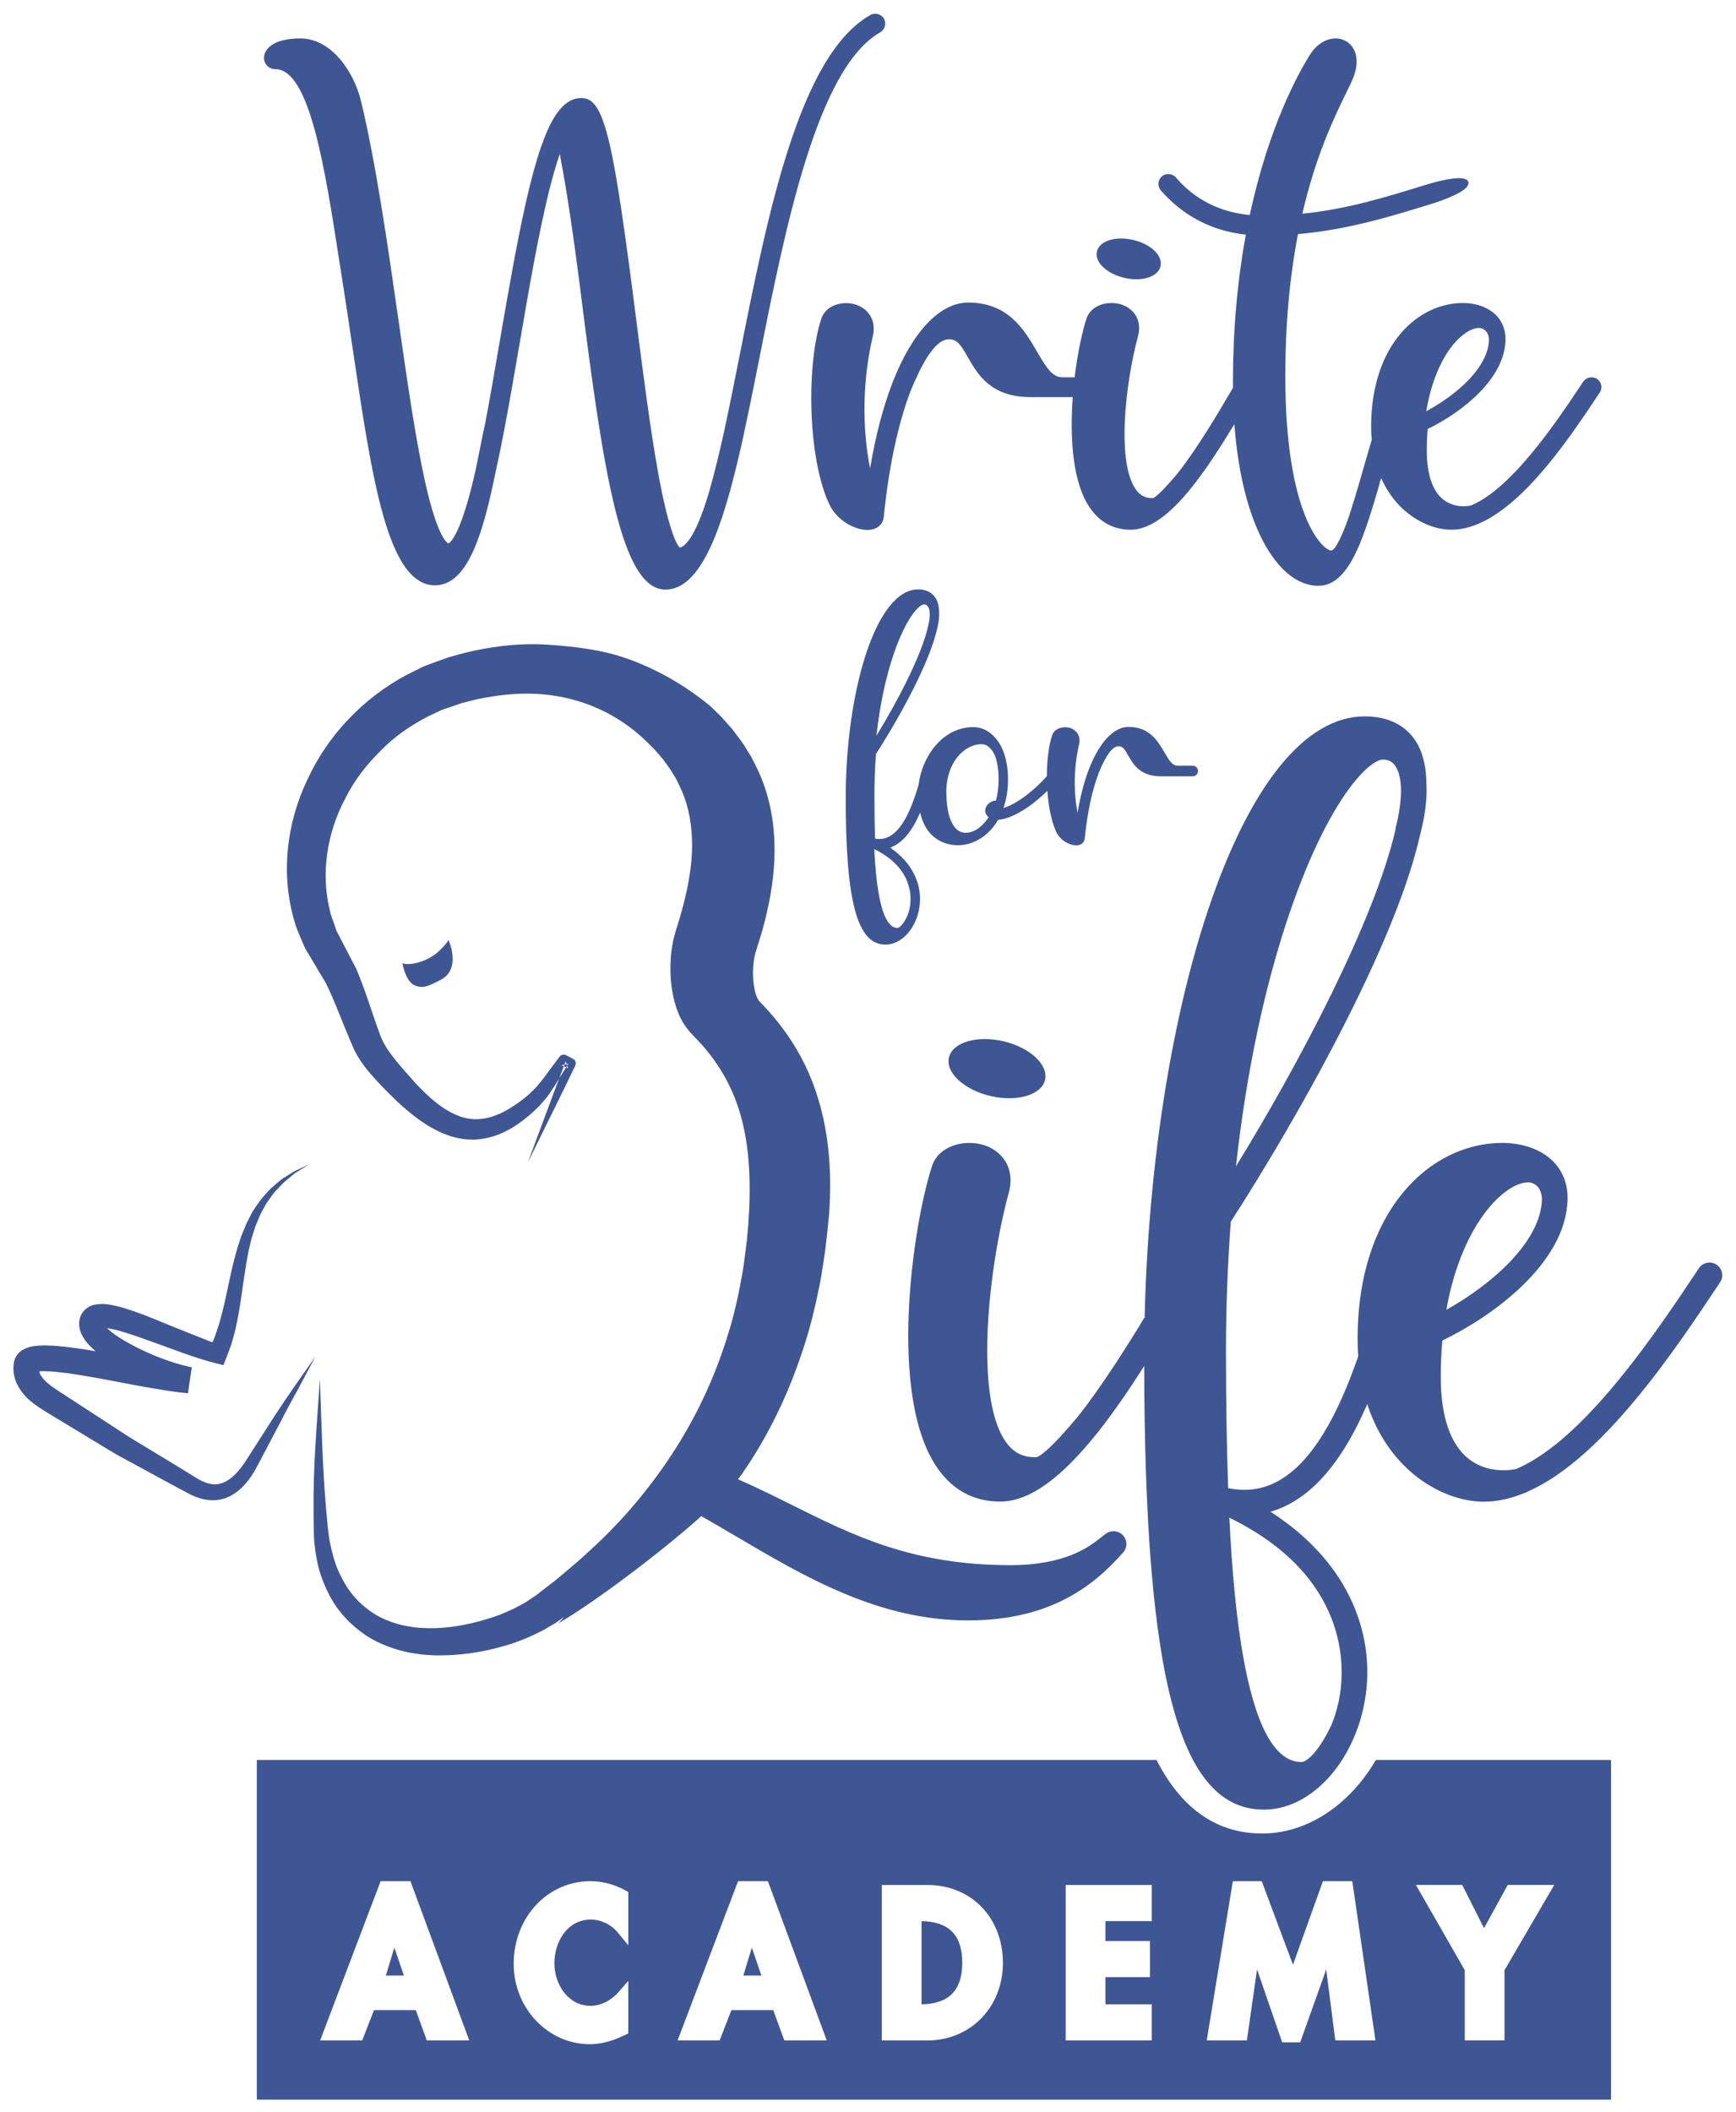
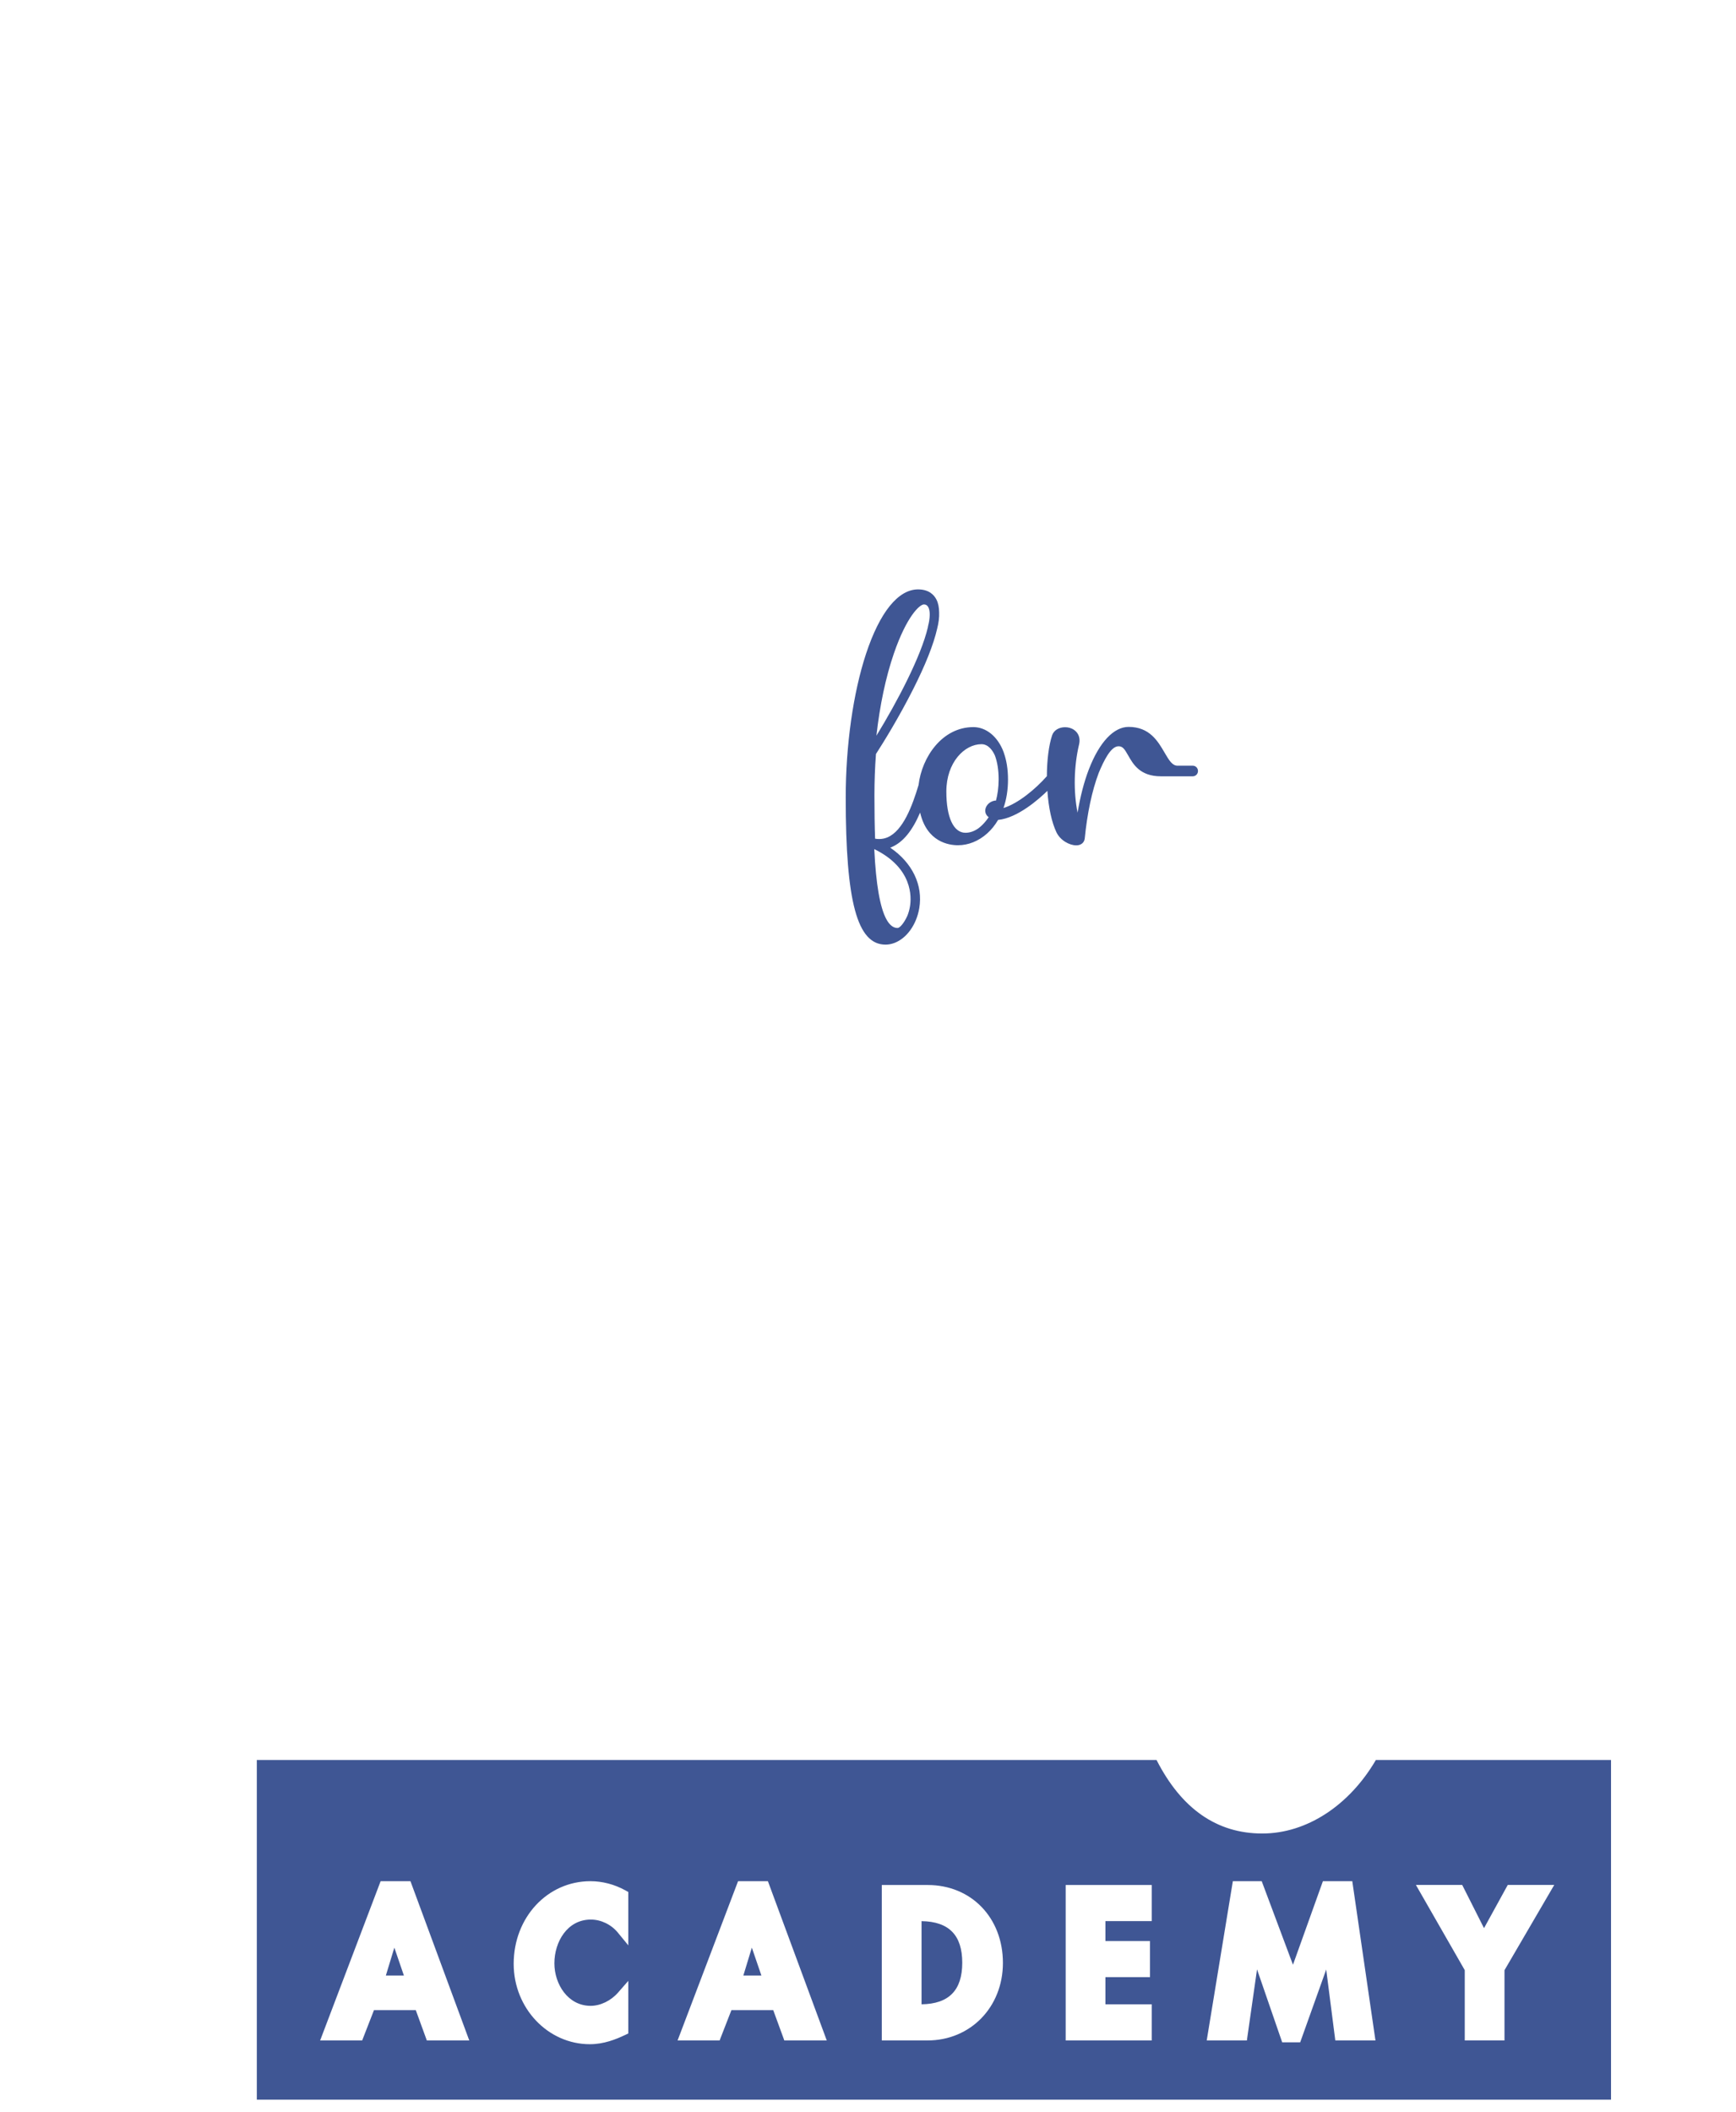
<svg xmlns="http://www.w3.org/2000/svg" version="1.1" id="Layer_1" x="0px" y="0px" viewBox="0 0 341.57 415.49" style="enable-background:new 0 0 341.57 415.49;" xml:space="preserve">
  <style type="text/css"> .st0{fill:#3F5694;} </style>
  <g>
    <path class="st0" d="M195.96,157.51c-0.09-0.02-0.18-0.02-0.28,0c-1.11,0.21-1.91,1.15-1.82,2.13c0.04,0.4,0.24,0.83,0.67,1.12 c-0.37,0.56-0.77,1.04-1.19,1.46c0,0-0.01,0.01-0.01,0.01c-0.02,0.02-0.04,0.04-0.06,0.06c-0.02,0.02-0.04,0.04-0.06,0.06 c-0.01,0.01-0.02,0.02-0.03,0.03c-0.23,0.22-0.47,0.42-0.71,0.6c0,0-0.01,0-0.01,0.01c-0.68,0.47-1.55,0.84-2.49,0.84 c-2.36,0-3.77-3.03-3.77-8.11c0-5.76,3.59-9.32,6.91-9.32c1.43,0,2.27,1.38,2.65,2.24c0.46,1.24,0.73,2.8,0.73,4.7 C196.48,154.91,196.29,156.3,195.96,157.51 M179.04,178.34c-0.11,0.66-0.29,1.29-0.53,1.87v0c-0.72,1.54-1.51,2.35-1.91,2.35 c-1.69,0-2.95-2.33-3.74-6.92c-0.39-2.26-0.67-5.08-0.84-8.6C179.63,170.77,179.35,176.53,179.04,178.34 M175.88,128.55 c2.51-7.29,5.06-9.64,5.9-9.64c0.32,0,0.56,0.11,0.75,0.35c0.18,0.23,0.5,0.85,0.37,2.25c-0.01,0.16-0.04,0.32-0.06,0.49 c-0.01,0.09-0.02,0.18-0.04,0.26c-0.05,0.29-0.12,0.61-0.21,0.95c-0.01,0.06-0.02,0.12-0.02,0.17 c-1.34,5.74-6.03,14.67-10.13,21.35C173.11,138.77,174.27,133.23,175.88,128.55 M234.68,150.63h-3c-1,0-1.62-0.98-2.55-2.58 c-1.31-2.25-2.95-5.05-7.07-5.05c-2.9,0-5.72,2.97-7.77,8.23l-0.06,0.15c-0.93,2.42-1.67,5.28-2.21,8.49 c-0.83-4.17-0.73-9.09,0.29-13.4c0.43-1.79-0.62-2.94-1.85-3.29c-0.29-0.08-0.59-0.12-0.9-0.12c-1.23,0-2.23,0.63-2.55,1.6 c-0.65,1.95-1.02,4.87-1.03,8.03c-2.23,2.54-5.65,5.37-8.54,6.27c0.59-1.69,0.89-3.58,0.89-5.62c0-1.97-0.28-3.74-0.82-5.25 c-0.01-0.06-0.03-0.11-0.07-0.21c-1.14-2.99-3.41-4.84-5.92-4.84c-6.13,0-10.14,5.89-10.79,11.4c-1.23,4.09-3.03,8.95-6.09,10.28 c-0.54,0.23-1.08,0.34-1.66,0.34c-0.26,0-0.53-0.02-0.8-0.07c-0.09-2.5-0.13-5.37-0.13-8.52c0-2.72,0.1-5.46,0.3-8.14 c1.53-2.37,4.47-7.12,7.28-12.67c2.46-4.86,4.05-8.87,4.76-11.98c0.3-1.18,0.43-2.23,0.39-3.2c-0.01-1-0.18-1.84-0.52-2.51 c-0.46-0.92-1.47-2.02-3.63-2.02c-3.9,0-7.53,4.49-10.23,12.66c-2.54,7.7-4,18.02-4,28.32c0,20.53,2.27,28.9,7.83,28.9 c2.42,0,4.76-1.89,5.97-4.82c0.31-0.74,0.53-1.53,0.67-2.34c0.77-4.53-1.36-8.95-5.71-11.91c0.1-0.04,0.21-0.08,0.31-0.13 c2.21-0.96,4.03-3.18,5.57-6.78c1.33,5.78,5.62,6.43,7.45,6.43c2.04,0,4.07-0.82,5.74-2.32c0.84-0.75,1.56-1.65,2.15-2.66 c3.86-0.38,8.05-4.11,9.7-5.72c0.23,3.35,0.86,6.22,1.78,8.15c0.77,1.61,2.58,2.57,3.88,2.57c0.32,0,0.6-0.05,0.83-0.16 c0.46-0.2,0.76-0.6,0.84-1.08l0.02-0.11c0.49-4.98,1.44-9.43,2.75-12.9c1.02-2.44,2.38-5.24,3.9-5.24c0.8,0,1.16,0.5,1.9,1.81 c0.98,1.73,2.33,4.1,6.43,4.1h6.27c0.57,0,1.03-0.46,1.03-1.04C235.71,151.09,235.25,150.63,234.68,150.63" />
-     <path class="st0" d="M174.1,5.17c0.14-0.5,0.08-1.03-0.18-1.49c-0.51-0.9-1.76-1.25-2.67-0.73c-14,7.91-20.21,39.22-25.7,66.86 c-0.97,4.9-1.98,9.96-2.97,14.58l-0.19,0.87c-0.75,3.36-1.68,7.34-2.84,11.41l-0.21,0.71c-2.65,8.73-4.71,10.18-5.6,10.34 c-0.42-0.4-2.03-2.62-4.19-14.4c-1.6-8.76-3.1-20.5-4.42-30.86c-4.37-34.12-6.07-42.86-10.44-43.16l-0.09-0.01 c-2.32-0.12-4.37,1.46-6.19,4.94c-3.75,7.18-6.54,22.29-10.07,42.84c-0.93,5.41-1.88,11-2.84,16.04c-0.36,1.61-0.71,3.38-1.09,5.26 l-0.02,0.11c-0.26,1.33-0.56,2.8-0.89,4.38c-0.22,0.93-0.43,1.84-0.65,2.7c-2.74,10.91-4.63,11.34-4.62,11.34 c-0.02,0-2.02-0.45-4.65-12.37c-1.86-8.43-3.5-19.84-5.23-31.92c-2.15-14.94-4.37-30.39-7.3-42.65 C69.57,13.8,65.01,7.56,59.13,7.56c-2.37,0-4.22,0.4-5.5,1.2c-1.07,0.67-1.69,1.62-1.69,2.61c0,1.25,0.98,2.24,2.23,2.24 c6.75,0,9.73,19.28,12.62,37.92l0.71,4.52c0.59,3.79,1.16,7.6,1.71,11.32l0.13,0.85c3.88,26.22,6.94,46.93,16.27,46.93 c6.75,0,9.67-11.45,11.88-22.18c0.58-2.58,1.19-5.55,1.85-9.04l0.05-0.23c0.01-0.06,0.02-0.13,0.02-0.16 c0.84-4.45,1.69-9.35,2.8-15.8c1.94-11.3,3.94-22.99,6.2-31.65c0.41-1.56,0.83-3.02,1.29-4.48c0.08-0.27,0.17-0.54,0.27-0.83 c0.04-0.12,0.08-0.23,0.13-0.38c0.01-0.04,0.03-0.08,0.04-0.12c0.07,0.36,0.12,0.66,0.16,0.87l0.14,0.79 c1.07,5.59,2.4,14.46,3.66,24.35l0.27,2.17c4.39,34.75,7.91,57.53,16.57,57.53c7.96,0,12.14-15.8,15.43-30.62 c0.02-0.1,0.03-0.18,0.03-0.22c1.01-4.63,2.03-9.74,2.99-14.56c5.06-25.48,11.35-57.18,23.79-64.22 C173.63,6.09,173.96,5.67,174.1,5.17 M222.96,47.2c-0.79-0.18-1.59-0.28-2.36-0.28c-2.54,0-4.41,1.01-4.77,2.56 c-0.16,0.68-0.01,1.42,0.43,2.13c0.86,1.37,2.76,2.54,4.96,3.05c0.8,0.18,1.59,0.28,2.36,0.28c2.53,0,4.4-1.01,4.76-2.56 C228.83,50.3,226.46,48.02,222.96,47.2 M280.62,80.91l0.11-0.59c1.21-6.78,4.03-12.29,7.56-14.76c0.96-0.67,1.91-1.04,2.67-1.04 c0.24,0,0.46,0.04,0.65,0.11c1.3,0.48,1.36,1.95,1.36,2.24c-0.17,5.38-6.22,10.63-11.83,13.75L280.62,80.91z M314.22,74.54 c-0.87-0.58-2.13-0.32-2.71,0.54c-5.19,7.8-13.87,20.87-22.04,24.35c-0.48,0.11-0.99,0.16-1.5,0.16c-1.07,0-2.63-0.23-4-1.32 c-2.12-1.67-3.24-5.01-3.24-9.67c0-1.43,0.06-2.84,0.17-4.2c7.02-3.42,15.17-10.01,15.32-17.53v-0.19c0-2.25-0.98-4.18-2.77-5.45 c-1.47-1.05-3.46-1.62-5.61-1.62c-8.97,0-18.06,8.35-18.06,24.32c0,0.9,0.04,1.77,0.12,2.6c-0.58,1.91-1.13,3.85-1.68,5.77 l-0.07,0.24c-1.03,3.58-2.09,7.28-3.23,10.46c-0.73,1.85-2.08,5.3-3.03,5.3c-1.4,0-9-6.33-9-34.34c0-9.97,0.84-19.36,2.5-27.91 c9.8-0.86,18.11-3.42,26.2-5.92c1.79-0.55,7.6-2.49,7.34-4.22c-0.09-0.57-0.71-0.86-1.86-0.86c-1.49,0-3.84,0.48-6.65,1.34 c-7.91,2.45-15.38,4.76-24.18,5.65c2.67-11.55,6.36-19.09,8.57-23.64c0.43-0.88,0.82-1.67,1.14-2.37c1.99-4.32,0.6-7-1.2-7.98 c-0.6-0.33-1.26-0.49-1.96-0.49c-1.86,0-3.77,1.19-4.98,3.1c-2.35,3.72-8.18,14.22-11.91,31.64c-8.79-0.83-13.12-5.77-14.55-7.41 c-0.68-0.78-1.98-0.87-2.76-0.18c-0.39,0.34-0.63,0.82-0.66,1.34c-0.04,0.52,0.13,1.03,0.48,1.42c4.42,5.04,10.05,7.97,16.72,8.69 c-1.69,9.15-2.54,18.91-2.54,29.01c0,0.37,0.01,0.73,0.01,1.1l-0.34,0.58c-2.61,4.45-6.55,11.17-10.56,16.27l-0.16,0.19 c-3.44,4.1-4.49,4.63-4.64,4.68l-0.23,0c-1.25,0-2.2-0.46-2.99-1.44c-4.09-5.08-2.28-21.13,0.22-30.38c0.91-3.38-1.03-5.6-3.37-6.3 c-0.58-0.17-1.2-0.26-1.83-0.26c-2.37,0-4.3,1.19-4.92,3.04c-0.82,2.47-1.75,6.72-2.34,11.57h-2.43c-1.94,0-3.14-1.9-4.94-4.99 c-2.52-4.32-5.65-9.71-13.57-9.71c-5.55,0-10.97,5.71-14.85,15.65l-0.11,0.27c-0.03,0.07-0.05,0.13-0.07,0.19l0,0.02 c-1.79,4.69-3.23,10.23-4.27,16.48c-1.64-8.08-1.46-17.63,0.53-25.98c0.81-3.41-1.19-5.61-3.53-6.28 c-0.55-0.16-1.13-0.24-1.73-0.24c-2.34,0-4.25,1.2-4.87,3.06c-2.94,8.84-2.76,27.47,1.63,36.64c1.48,3.08,4.94,4.92,7.44,4.92 c0.6,0,1.14-0.1,1.59-0.31c0.87-0.39,1.45-1.13,1.6-2.06c0.02-0.06,0.03-0.13,0.03-0.2c0.95-9.58,2.76-18.15,5.25-24.72l0.05-0.11 c1.96-4.71,4.58-10.1,7.53-10.1c1.56,0,2.25,0.96,3.7,3.5c1.89,3.32,4.48,7.87,12.33,7.87h8.32c-0.6,8.13-0.04,17.05,3.52,21.99 c1.96,2.72,4.61,4.1,7.88,4.1c3.56,0,7.47-2.7,11.93-8.24c0.05-0.06,0.1-0.12,0.12-0.15l0.16-0.19c0.07-0.08,0.12-0.15,0.15-0.2 c2.69-3.42,5.41-7.65,8.04-11.99c0.64,8.57,2.3,15.91,4.89,21.5c3.08,6.64,7.22,10.3,11.65,10.3c4.64,0,7.25-5.57,9.19-11.01 c0.01-0.03,0.03-0.06,0.06-0.15c1.09-3.08,2.11-6.59,3.09-10.03c3.08,6.93,9.12,10.16,13.81,10.16c1.59,0,3.25-0.34,4.93-1.01 c0.15-0.04,0.3-0.1,0.48-0.2l0.05-0.02c9.29-4.04,17.96-17.07,23.73-25.74C315.36,76.35,315.12,75.13,314.22,74.54" />
-     <path class="st0" d="M36.46,274.03l0.25,0.05l0,0.01C36.62,274.07,36.54,274.04,36.46,274.03 M58.35,230.22 c-0.84,0.36-1.55,0.94-2.35,1.4c-0.81,0.45-1.46,1.11-2.16,1.7c-0.74,0.57-1.31,1.3-1.93,1.99c-0.65,0.67-1.13,1.47-1.67,2.23 c-0.57,0.75-0.94,1.6-1.38,2.43c-0.47,0.82-0.74,1.7-1.12,2.55c-0.38,0.86-0.6,1.75-0.91,2.62c-1.1,3.53-1.75,7.12-2.52,10.6 c-0.39,1.74-0.82,3.44-1.32,5.11c-0.26,0.83-0.57,1.62-0.84,2.43l-0.35,0.8c0,0-6.6-2.6-9.95-3.98c-1.94-0.81-3.9-1.6-5.96-2.3 c-1.04-0.35-2.09-0.67-3.23-0.93c-1.17-0.22-2.3-0.55-4.19-0.17c-0.51,0.14-1.04,0.34-1.67,0.87c-0.18,0.17-0.35,0.36-0.5,0.57 l-0.21,0.31l-0.06,0.11l-0.09,0.17l-0.02,0.04l-0.01,0.02l-0.13,0.33l-0.01,0.03l-0.06,0.23c-0.33,1.25,0,2.4,0.36,3.16 c0.78,1.53,1.71,2.35,2.62,3.17c0.03,0.02,0.06,0.05,0.09,0.07l-0.01,0.04c-0.69-0.12-1.38-0.24-2.07-0.35 c-2.39-0.35-4.76-0.7-7.36-0.78c-0.65-0.02-1.33-0.01-2.06,0.06c-0.76,0.1-1.53,0.13-2.73,0.76c-0.16,0.09-0.31,0.19-0.46,0.29 c-0.16,0.1-0.48,0.43-0.67,0.69c-0.11,0.14-0.2,0.29-0.29,0.44l-0.12,0.22l-0.02,0.05l-0.08,0.21l-0.02,0.05 c-0.27,0.93-0.08,0.28-0.14,0.5l-0.01,0.04l-0.02,0.17l-0.04,0.34c-0.02,0.23-0.06,0.45-0.04,0.68c-0.02,0.92,0.2,1.84,0.51,2.66 c1.42,3.26,4.04,4.71,6.01,5.97l12.18,7.38c2.02,1.26,4.13,2.29,6.19,3.45l6.22,3.38l3.12,1.67c1.12,0.6,2.43,1.18,3.87,1.36 c1.43,0.21,3,0.01,4.31-0.63c1.32-0.62,2.37-1.54,3.23-2.52c0.87-0.99,1.55-2.03,2.16-3.15l1.66-3.16l3.29-6.24 c1.06-2.1,2.21-4.17,3.34-6.24l3.34-6.25c-2.71,3.88-5.47,7.71-8.04,11.68l-3.84,5.99c-1.33,2.03-2.4,4.02-3.92,5.5 c-1.49,1.52-3.25,2.28-5.02,1.85c-0.9-0.18-1.78-0.62-2.69-1.18l-3.01-1.86l-6.05-3.67c-2-1.25-4.08-2.4-6-3.73l-11.79-7.67 c-1.02-0.66-1.82-1.21-2.54-1.86c-0.7-0.64-1.2-1.31-1.4-1.88c-0.02-0.08-0.04-0.15-0.05-0.22l0.06-0.04 c0.43-0.03,0.91-0.04,1.42-0.02c2.12,0.08,4.43,0.42,6.7,0.78c2.29,0.37,4.59,0.8,6.9,1.24c2.31,0.44,4.63,0.9,6.98,1.29 c2.35,0.4,4.71,0.79,7.2,1.03l0.75-5.1c-0.02,0-0.04-0.01-0.06-0.01l0-0.01l-0.25-0.05c-3.59-0.78-7.33-2.24-10.73-3.96 c-1.74-0.91-3.47-1.88-4.85-3c-0.28-0.22-0.54-0.47-0.78-0.7c0,0,0.44,0.07,0.65,0.12c0.9,0.17,1.85,0.43,2.8,0.72 c1.91,0.59,3.84,1.29,5.79,1.99c3.92,1.39,7.78,2.97,12.06,4.06l1.61,0.41l0.54-1.42c0.34-0.9,0.7-1.79,1.01-2.69 c0.25-0.91,0.53-1.82,0.75-2.73c0.42-1.82,0.75-3.63,1.03-5.44c0.56-3.6,0.96-7.15,1.7-10.59c0.22-0.84,0.36-1.73,0.65-2.55 c0.28-0.82,0.47-1.69,0.84-2.48c0.35-0.79,0.62-1.63,1.07-2.38c0.42-0.76,0.79-1.56,1.34-2.24c0.51-0.71,0.99-1.46,1.63-2.06 c0.62-0.62,1.17-1.33,1.89-1.86c0.7-0.54,1.33-1.2,2.11-1.64l2.29-1.43L58.35,230.22z M110.95,209.78l0.46,0.2l0.21-0.34l-0.11-0.3 l-0.44,0.11C111.04,209.56,111,209.67,110.95,209.78 M163.11,239.12c0.68-9-0.01-18.76-3.88-27.79c-1.94-4.49-4.6-8.59-7.93-12.34 l-1.11-1.19l-0.55-0.59l-0.39-0.42c0-0.01,0.01-0.02,0-0.02c-0.04-0.04-0.32-0.5-0.51-1.11c-0.41-1.25-0.62-3.01-0.57-4.68 c0.01-0.84,0.09-1.68,0.23-2.45c0.12-0.68,0.24-1.15,0.65-2.42c0.7-2.17,1.36-4.38,1.85-6.66c1.04-4.54,1.69-9.32,1.45-14.27 c-0.21-4.92-1.35-10-3.64-14.53l-0.86-1.69l-0.99-1.61c-0.61-1.07-1.44-2.13-2.24-3.19l-0.6-0.78l-0.54-0.61l-1.07-1.21l-0.27-0.3 l-0.29-0.31l-0.16-0.16l-0.65-0.63l-1.29-1.26c-8.54-7.06-16.92-9.72-20.45-10.53c-3.53-0.82-7.53-1.29-11.76-1.56 c-4.86-0.28-9.57,0.2-14.25,1.2l-1.78,0.4l-1.57,0.43l-1.69,0.47l-1.7,0.61c-1.13,0.42-2.27,0.81-3.38,1.27l-3.23,1.62 c-8.48,4.53-15.42,11.82-19.42,20.48c-4.13,8.56-5.36,18.73-2.55,28.06c0.28,1.16,0.89,2.38,1.35,3.55 c0.25,0.58,0.5,1.19,0.76,1.73l0.83,1.39l3.21,5.39c1.76,3.57,3.21,7.63,4.99,11.79l-0.07-0.21c0.49,1.27,1.08,2.48,1.79,3.52 c0.68,1.08,1.46,2.01,2.22,2.91c0.77,0.89,1.55,1.72,2.33,2.52c0.74,0.78,1.56,1.59,2.38,2.38c0.81,0.8,1.7,1.55,2.57,2.31 c0.92,0.73,1.81,1.47,2.82,2.12c0.96,0.68,2.04,1.27,3.13,1.82c1.11,0.53,2.3,0.96,3.53,1.26c0.63,0.11,1.26,0.25,1.9,0.31 c0.65,0.02,1.29,0.09,1.93,0.04c1.29-0.08,2.54-0.34,3.73-0.73c1.19-0.4,2.27-0.95,3.32-1.54c1-0.63,1.99-1.29,2.9-2.05 c0.97-0.78,1.62-1.4,2.53-2.3c0.79-0.9,1.63-1.78,2.21-2.75c0.63-0.9,1.18-1.79,1.71-2.68c0.3-0.79,0.59-1.58,0.89-2.36l-0.45-0.19 l0.57-0.14c0.08-0.21,0.16-0.43,0.24-0.64l0.2,0.53l0.35-0.09l-0.24,0.39l0.19,0.52l-0.41-0.18l-1.26,2.01 c-0.03,0.05-0.06,0.1-0.1,0.16c-2.07,5.49-4.09,11-6.15,16.5c3.1-6.34,6.28-12.64,9.32-19.01c0.23-0.48,0.04-1.06-0.43-1.31 l-0.07-0.04l-1.27-0.68c-0.45-0.24-1.02-0.13-1.33,0.29l-0.03,0.04l-2,2.67c-0.63,0.89-1.28,1.76-1.95,2.55 c-0.63,0.86-1.39,1.49-2.09,2.19c-0.68,0.59-1.7,1.4-2.5,1.91c-0.81,0.58-1.69,1.08-2.57,1.56c-0.9,0.42-1.79,0.79-2.71,1.03 c-0.91,0.23-1.82,0.34-2.72,0.34c-0.45,0.01-0.9-0.09-1.34-0.12c-0.44-0.07-0.88-0.22-1.32-0.31c-0.87-0.29-1.73-0.66-2.56-1.14 c-0.82-0.49-1.65-1.01-2.42-1.65c-0.8-0.59-1.54-1.31-2.29-1.99c-0.72-0.74-1.47-1.45-2.16-2.24l-2.11-2.39 c-0.7-0.81-1.38-1.62-2-2.42c-0.61-0.8-1.19-1.6-1.63-2.4c-0.48-0.8-0.79-1.59-1.06-2.37l-0.08-0.2 c-1.42-3.88-2.64-8.07-4.46-12.37l-3.1-5.95l-0.76-1.44c-0.18-0.45-0.28-0.86-0.43-1.28c-0.26-0.87-0.66-1.6-0.84-2.55 c-1.9-7.38-0.66-15.51,3.01-22.35c1.73-3.48,4.15-6.59,6.9-9.29c2.67-2.8,5.92-4.98,9.3-6.76l2.6-1.23 c0.89-0.35,1.82-0.62,2.72-0.94l1.36-0.47l1.45-0.37l1.57-0.39l1.4-0.27c3.79-0.72,7.77-1.03,11.55-0.7 c7.59,0.68,14.64,3.77,20.17,9.08l1.02,1.01l0.51,0.5l0.13,0.13c0,0,0,0,0,0l-0.01-0.01l-0.07-0.08c0.24,0.26,0.06,0.07,0.08,0.09 l0.26,0.29l1.06,1.22l0.53,0.61l0.37,0.52c0.48,0.69,1,1.32,1.46,2.14l0.71,1.16l0.59,1.21c1.6,3.22,2.38,6.77,2.51,10.48 c0.16,3.71-0.37,7.58-1.29,11.46c-0.45,1.94-1,3.89-1.61,5.84c-0.25,0.79-0.76,2.4-0.98,3.85c-0.23,1.37-0.33,2.69-0.35,4.01 c-0.02,2.65,0.22,5.25,1.15,8.12c0.5,1.43,1.14,2.97,2.5,4.59l0.7,0.77l0.56,0.59l1.12,1.18c2.43,2.71,4.59,5.92,6.1,9.37 c3.08,6.93,3.73,14.93,3.37,23.12l-0.19,3.09l-0.26,2.99c-0.29,2.12-0.51,4.36-0.86,6.37c-0.69,3.92-1.53,8-2.77,11.92 c-2.37,7.89-5.8,15.45-10.21,22.45c-4.41,6.99-9.71,13.49-15.82,19.22c-1.55,1.4-3.04,2.88-4.68,4.2c-1.59,1.37-3.19,2.74-4.88,4 l-1.25,0.97l-0.62,0.49l-0.31,0.24c-0.15,0.1,0.11-0.07,0.05-0.03l-0.08,0.06l-0.17,0.11l-1.35,0.9l-0.67,0.45l-0.61,0.32 c-0.81,0.43-1.58,0.9-2.53,1.28c-0.9,0.42-1.82,0.81-2.77,1.12c-7.52,2.59-16.29,3.61-23.07-0.08c-1.67-0.94-3.18-2.15-4.48-3.59 c-1.31-1.44-2.32-3.16-3.16-4.97c-0.86-1.81-1.36-3.8-1.79-5.81c-0.4-1.99-0.51-4.15-0.74-6.32c-0.76-8.57-0.93-17.21-1.25-25.88 c-0.58,8.63-1.35,17.3-1.25,26.02c0.05,2.15-0.03,4.33,0.21,6.62c0.27,2.25,0.67,4.53,1.51,6.7c0.82,2.17,1.88,4.31,3.35,6.19 c1.47,1.89,3.26,3.54,5.27,4.87c2.02,1.34,4.28,2.25,6.57,2.91l1.74,0.43l1.83,0.29c1.32,0.21,2.1,0.2,3.45,0.29 c4.65,0.08,9.24-0.58,13.69-1.89c1.12-0.3,2.22-0.69,3.31-1.13c1.08-0.37,2.22-0.94,3.34-1.48l0.84-0.41l0.7-0.41l1.4-0.82 l0.18-0.1l0.09-0.05l0.22-0.15l0.34-0.24l0.68-0.47l0.61-0.42l-1.14,1.25c6.63-3.84,19.42-13.33,28.11-21.07 c2.15,1.23,4.3,2.48,6.49,3.77c13.95,8.23,28.38,16.74,46,16.74c16.48,0,24.93-7.08,30.44-13.29c0.08-0.08,0.16-0.17,0.23-0.27 c0.04-0.07,0.09-0.12,0.12-0.19c0.08-0.13,0.15-0.28,0.2-0.42c0.15-0.4,0.19-0.84,0.12-1.26c-0.03-0.17-0.08-0.34-0.14-0.5 c0-0.01,0-0.01-0.01-0.02c-0.14-0.36-0.35-0.69-0.66-0.96c-0.01,0-0.01-0.01-0.01-0.01c-0.07-0.06-0.16-0.12-0.24-0.18 c-0.08-0.06-0.17-0.11-0.26-0.16c-0.07-0.03-0.14-0.07-0.22-0.1c-0.22-0.08-0.44-0.14-0.67-0.17c-0.09-0.01-0.18-0.02-0.28-0.02 c-0.09,0-0.18,0-0.28,0.02c-0.05,0-0.11,0.01-0.16,0.03c-0.07,0.01-0.15,0.02-0.22,0.04c-0.04,0.01-0.08,0.02-0.12,0.03 c-0.1,0.03-0.19,0.07-0.29,0.11c-0.11,0.06-0.23,0.12-0.33,0.19c-0.02,0.02-0.05,0.03-0.08,0.06c-0.27,0.18-0.59,0.44-0.97,0.73 c-2.24,1.78-6.9,5.47-17.85,5.47c-19.26,0-30.91-5.81-43.24-11.97c-3.37-1.68-6.79-3.36-10.37-4.94c0.29-0.36,0.58-0.71,0.79-1.03 c5.17-7.42,9.13-15.7,11.95-24.31c1.46-4.3,2.5-8.68,3.41-13.26c0.44-2.24,0.68-4.31,1.03-6.47l0.4-3.47L163.11,239.12z M88.25,184.93c0,0-1.49,2.49-4.33,3.82c-1.1,0.52-3.52,1.27-4.75,0.74c0,0,0.61,3.49,2.3,4.29c1.69,0.8,2.69,0.27,5.21-1 C90.88,190.64,88.25,184.93,88.25,184.93 M205.62,212.43c0.69-2.98-2.98-6.37-8.2-7.59c-5.22-1.21-10.02,0.22-10.71,3.2 c-0.69,2.97,2.98,6.37,8.2,7.58C200.15,216.83,204.94,215.41,205.62,212.43 M284.58,257.67c2.22-12.48,7.4-20.27,11.99-23.48 c1.91-1.34,3.76-1.87,4.93-1.44c1.8,0.66,1.89,2.76,1.89,3.17v0.03C303.13,244.54,293.09,252.92,284.58,257.67 M263.61,333.55 c-0.34,2.04-0.9,3.98-1.64,5.79v0.01c-2.25,4.79-4.68,7.29-5.92,7.29c-5.24,0-9.13-7.21-11.57-21.44 c-1.2-6.99-2.06-15.72-2.6-26.63C265.44,310.08,264.57,327.94,263.61,333.55 M243.18,229.46c2.05-18.52,5.67-35.67,10.66-50.16 c7.77-22.57,15.66-29.87,18.27-29.87c0.99,0,1.74,0.35,2.31,1.09c0.56,0.72,1.54,2.64,1.14,6.98c-0.04,0.49-0.11,1-0.18,1.51 c-0.03,0.28-0.08,0.54-0.12,0.82c-0.16,0.9-0.37,1.89-0.64,2.96c-0.04,0.18-0.07,0.36-0.07,0.53 C270.41,181.11,255.89,208.76,243.18,229.46 M337.74,248.8c-1.15-0.77-2.71-0.45-3.47,0.69c-8.19,12.32-22.46,33.77-35.91,39.48 c-2.65,0.58-6.45,0.36-9.41-1.99c-3.58-2.82-5.47-8.38-5.47-16.07c0-2.52,0.11-4.92,0.31-7.19c9.47-4.54,24.38-15.04,24.64-27.82 v-0.31c0-3.4-1.49-6.34-4.19-8.26c-2.26-1.6-5.33-2.49-8.67-2.49c-14.14,0-28.45,13.24-28.45,38.54c0,1.01,0.03,1.99,0.09,2.95 c0.01,0.13,0.03,0.26,0.04,0.39l-0.18,0.66c0-0.02-0.01-0.04-0.01-0.06c-3.5,10-8.78,21.16-16.81,24.65 c-2.68,1.15-5.52,1.42-8.6,0.79c-0.28-7.91-0.43-16.86-0.43-26.99c0-8.62,0.33-17.14,0.95-25.44 c6.59-10.21,15.08-24.44,22.63-39.35c7.61-15.05,12.49-27.33,14.62-36.78c0-0.02,0.01-0.03,0.02-0.06c0.02-0.05,0.02-0.1,0.04-0.15 c0.92-3.62,1.31-6.77,1.19-9.46c-0.01-0.08-0.01-0.18-0.01-0.27c-0.03-3.01-0.54-5.49-1.54-7.47c-1.35-2.67-4.28-5.86-10.63-5.86 c-11.75,0-22.76,13.75-31.01,38.73c-7.19,21.76-11.57,50.33-12.26,79.43c0,0.02,0,0.03,0,0.05c0.03-0.05,0.06-0.1,0.09-0.15 c-0.03,0.1-0.06,0.19-0.09,0.29c0-0.05,0-0.1,0-0.14c-3.68,6.07-8.65,13.86-13.02,19.39c-0.02,0.02-0.03,0.03-0.04,0.05l-0.26,0.31 c-5.29,6.3-7.24,7.57-7.94,7.77c-2.4,0.1-4.23-0.7-5.71-2.55c-6.72-8.34-3.83-34.47,0.24-49.5c1.35-5.03-1.53-8.32-4.99-9.37 c-3.83-1.15-8.79,0.2-10.08,4.06c-3.77,11.32-8.93,45.7,1.2,59.76c3.04,4.21,7.13,6.34,12.17,6.34c6.11,0,12.43-5.22,18.75-13.06 c0.07-0.08,0.13-0.15,0.19-0.23l0.26-0.3c0.08-0.1,0.16-0.2,0.23-0.31c2.98-3.78,5.95-8.13,8.91-12.77c0-0.01,0-0.02,0-0.03 l0.03-0.01c-0.01,0.01-0.02,0.03-0.03,0.04c0.11,61.94,6.97,87.27,23.56,87.27c7.37,0,14.28-5.89,17.84-14.51 c0.92-2.2,1.61-4.58,2.04-7.1c2.01-11.83-2.32-26.56-18.6-36.99c0.77-0.22,1.53-0.49,2.27-0.82c7.52-3.26,12.71-11.16,16.46-19.64 l0,0.01l0.33-0.74c0.05,0.14,0.08,0.3,0.13,0.44c4.36,12.86,14.83,18.77,22.79,18.77c2.58,0,5.17-0.57,7.74-1.6 c0.01,0,0.02-0.01,0.03-0.01c0.27-0.07,0.51-0.17,0.73-0.31c0.01-0.01,0.02-0.02,0.03-0.02c14.82-6.45,28.94-27.67,37.95-41.21 C339.2,251.12,338.89,249.57,337.74,248.8" />
    <path class="st0" d="M75.92,388.64h3.55l-1.88-5.49L75.92,388.64z M146.26,388.64h3.55l-1.88-5.49L146.26,388.64z M189.33,386.12 c0-5.42-2.62-8.1-8.01-8.18v16.36C186.71,394.22,189.33,391.54,189.33,386.12 M305.8,370.83l-9.78,16.76v13.81h-7.82v-13.82 l-9.61-16.76h9.11l4.29,8.5l4.67-8.5H305.8z M270.63,401.41h-7.9l-1.79-13.95l-5.12,14.32h-3.54l-4.95-14.35l-2,13.98h-7.9 l5.14-31.33h5.68l6.15,16.44l5.89-16.44h5.78L270.63,401.41z M226.61,401.41h-16.93v-30.58h16.93v7.1h-9.11v3.92h8.77v7.1h-8.77 v5.35h9.11V401.41z M197.33,386.16c0,8.69-6.38,15.25-14.84,15.25h-8.99v-30.58h9.03C191.11,370.83,197.33,377.28,197.33,386.16 M162.67,401.41h-8.35l-2.18-5.96h-8.23l-2.32,5.96h-8.27l11.9-31.33h5.87L162.67,401.41z M123.62,400.04l-0.66,0.31 c-1.77,0.84-4.15,1.8-6.9,1.8c-8.26,0-14.99-7.09-14.99-15.81c0-9.12,6.63-16.26,15.1-16.26c2.35,0,4.72,0.62,6.85,1.79l0.6,0.33 v10.5l-2.04-2.49c-1.32-1.61-3.32-2.58-5.33-2.58c-4.66,0-7.17,4.43-7.17,8.6c0,4.11,2.67,8.37,7.13,8.37c1.93,0,3.99-1,5.39-2.6 l2.02-2.31V400.04z M92.33,401.41h-8.35l-2.17-5.96h-8.23l-2.32,5.96h-8.27l11.9-31.33h5.87L92.33,401.41z M316.98,413.06v-66.82 h-46.27c-5.21,8.91-13.58,14.46-22.35,14.46c-8.95,0-15.91-4.87-20.8-14.46H50.53v66.82H316.98z" />
  </g>
</svg>